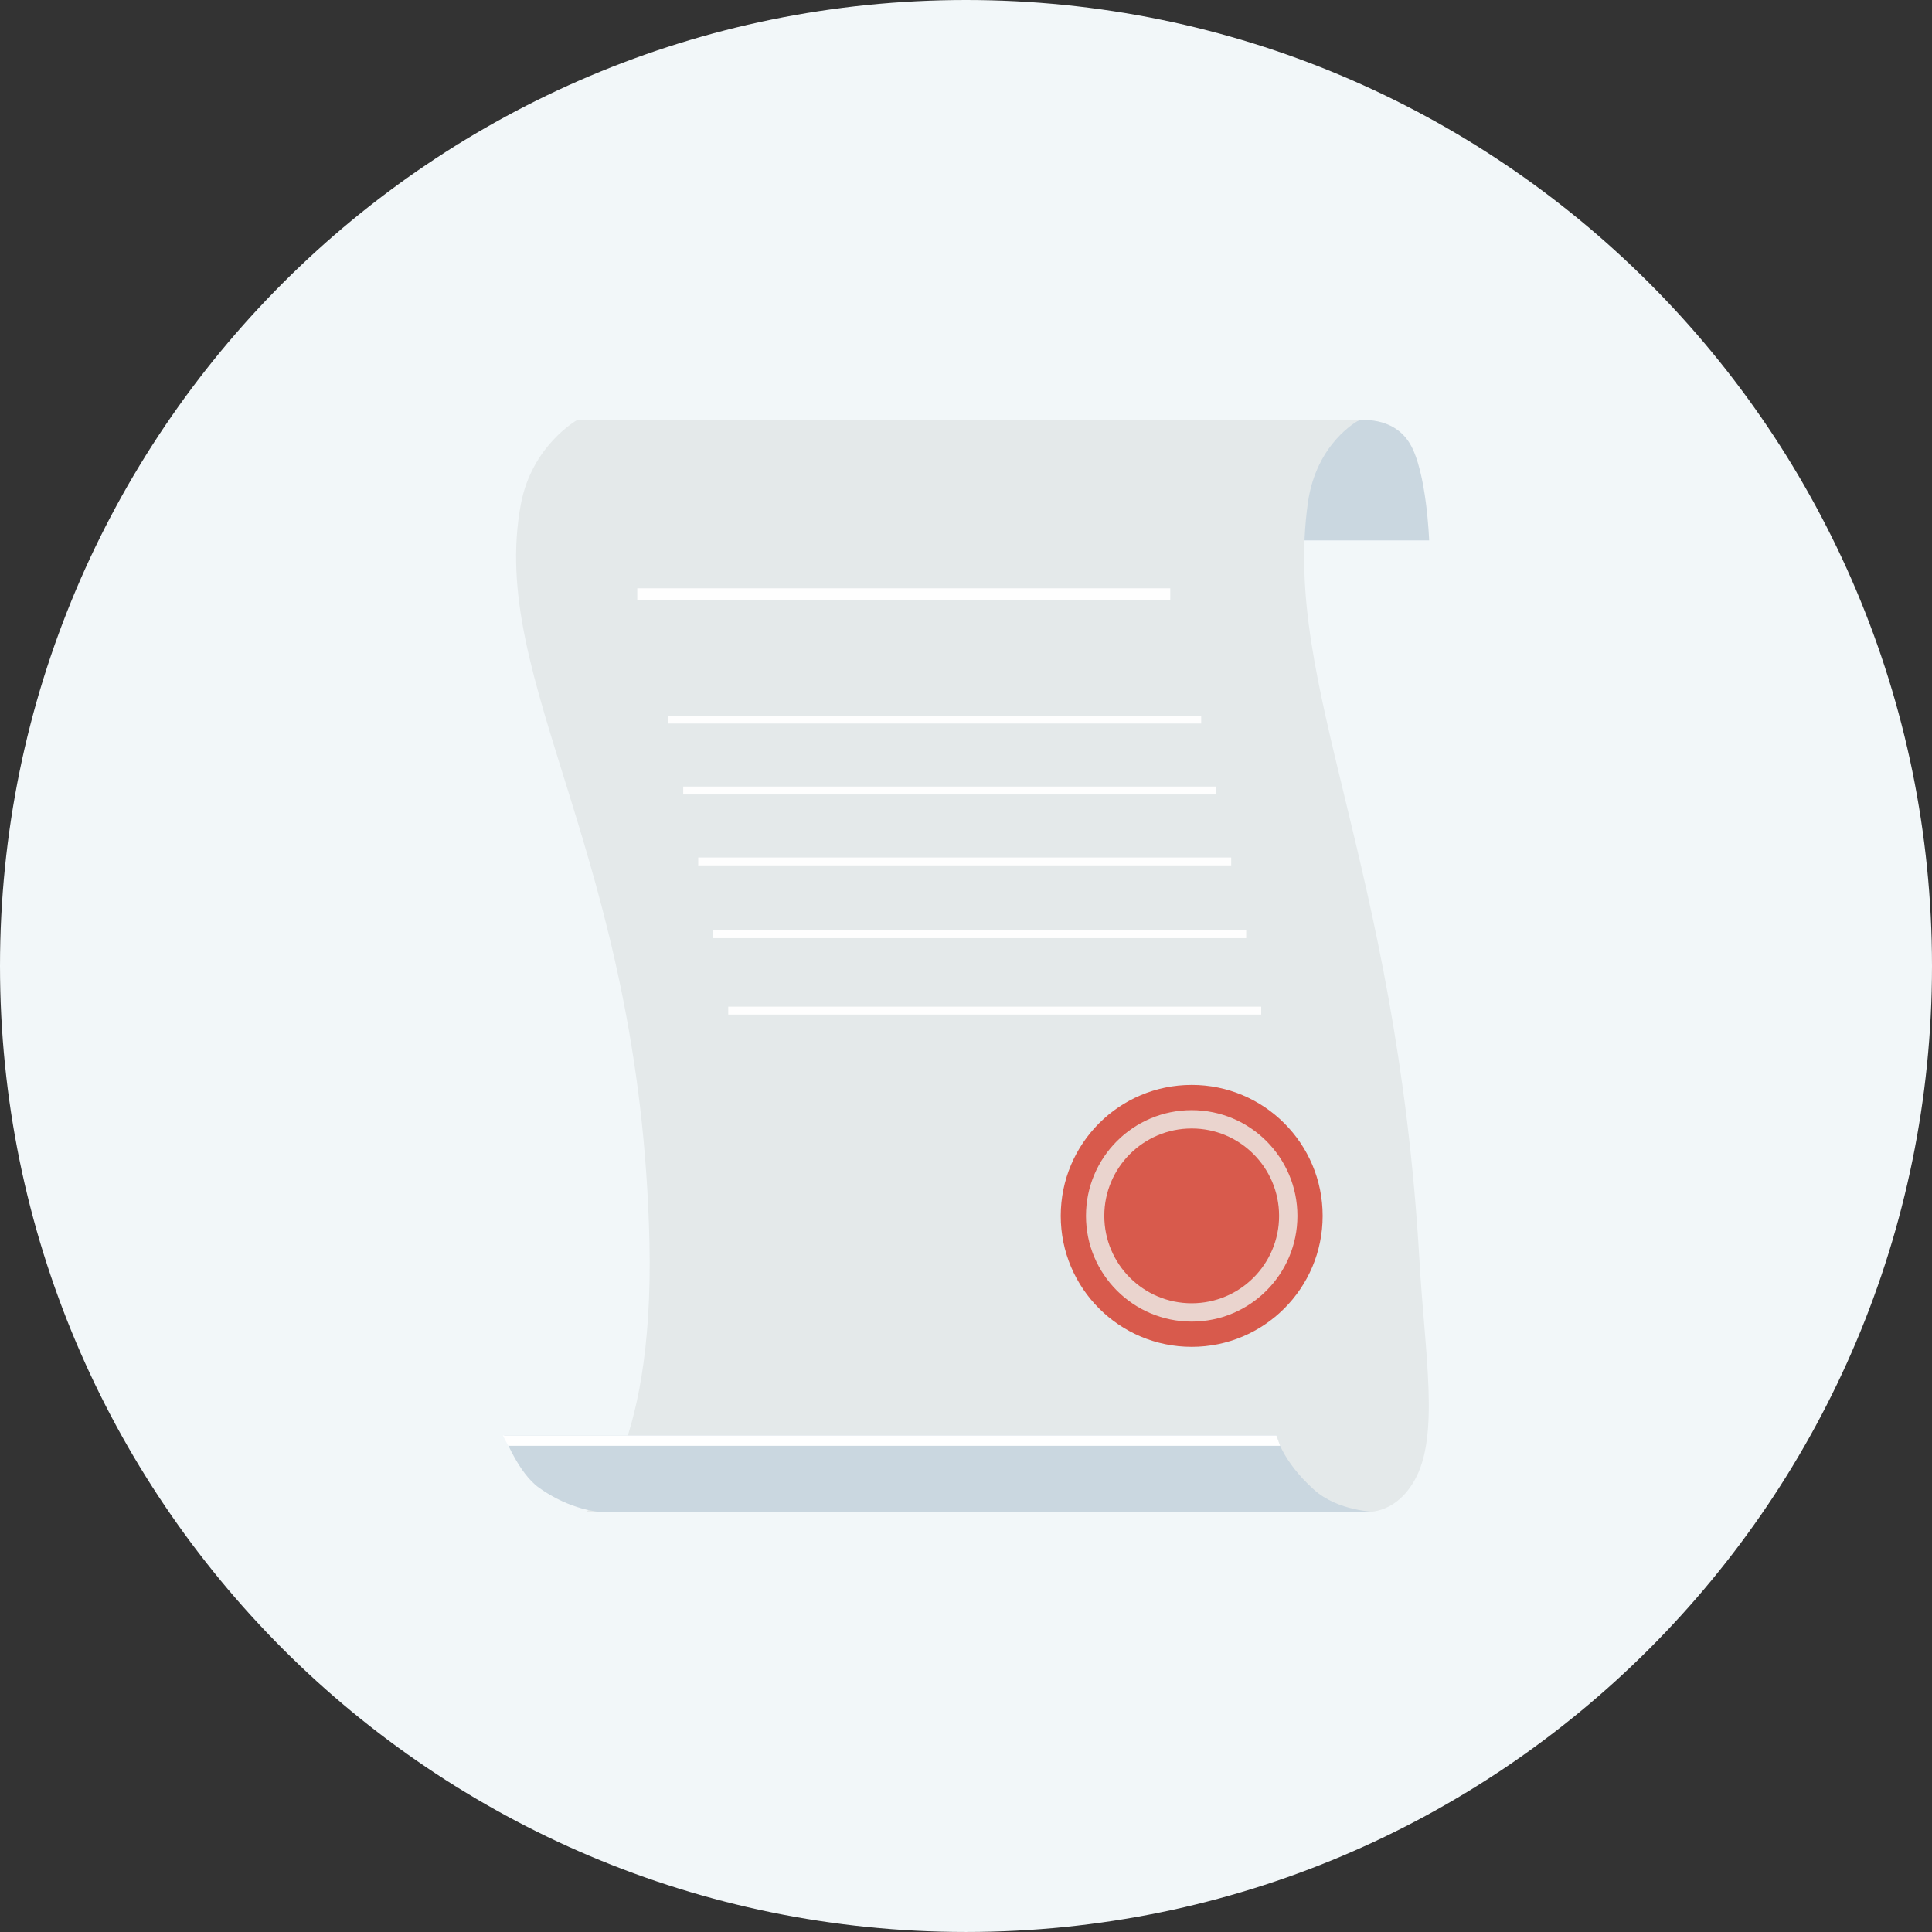
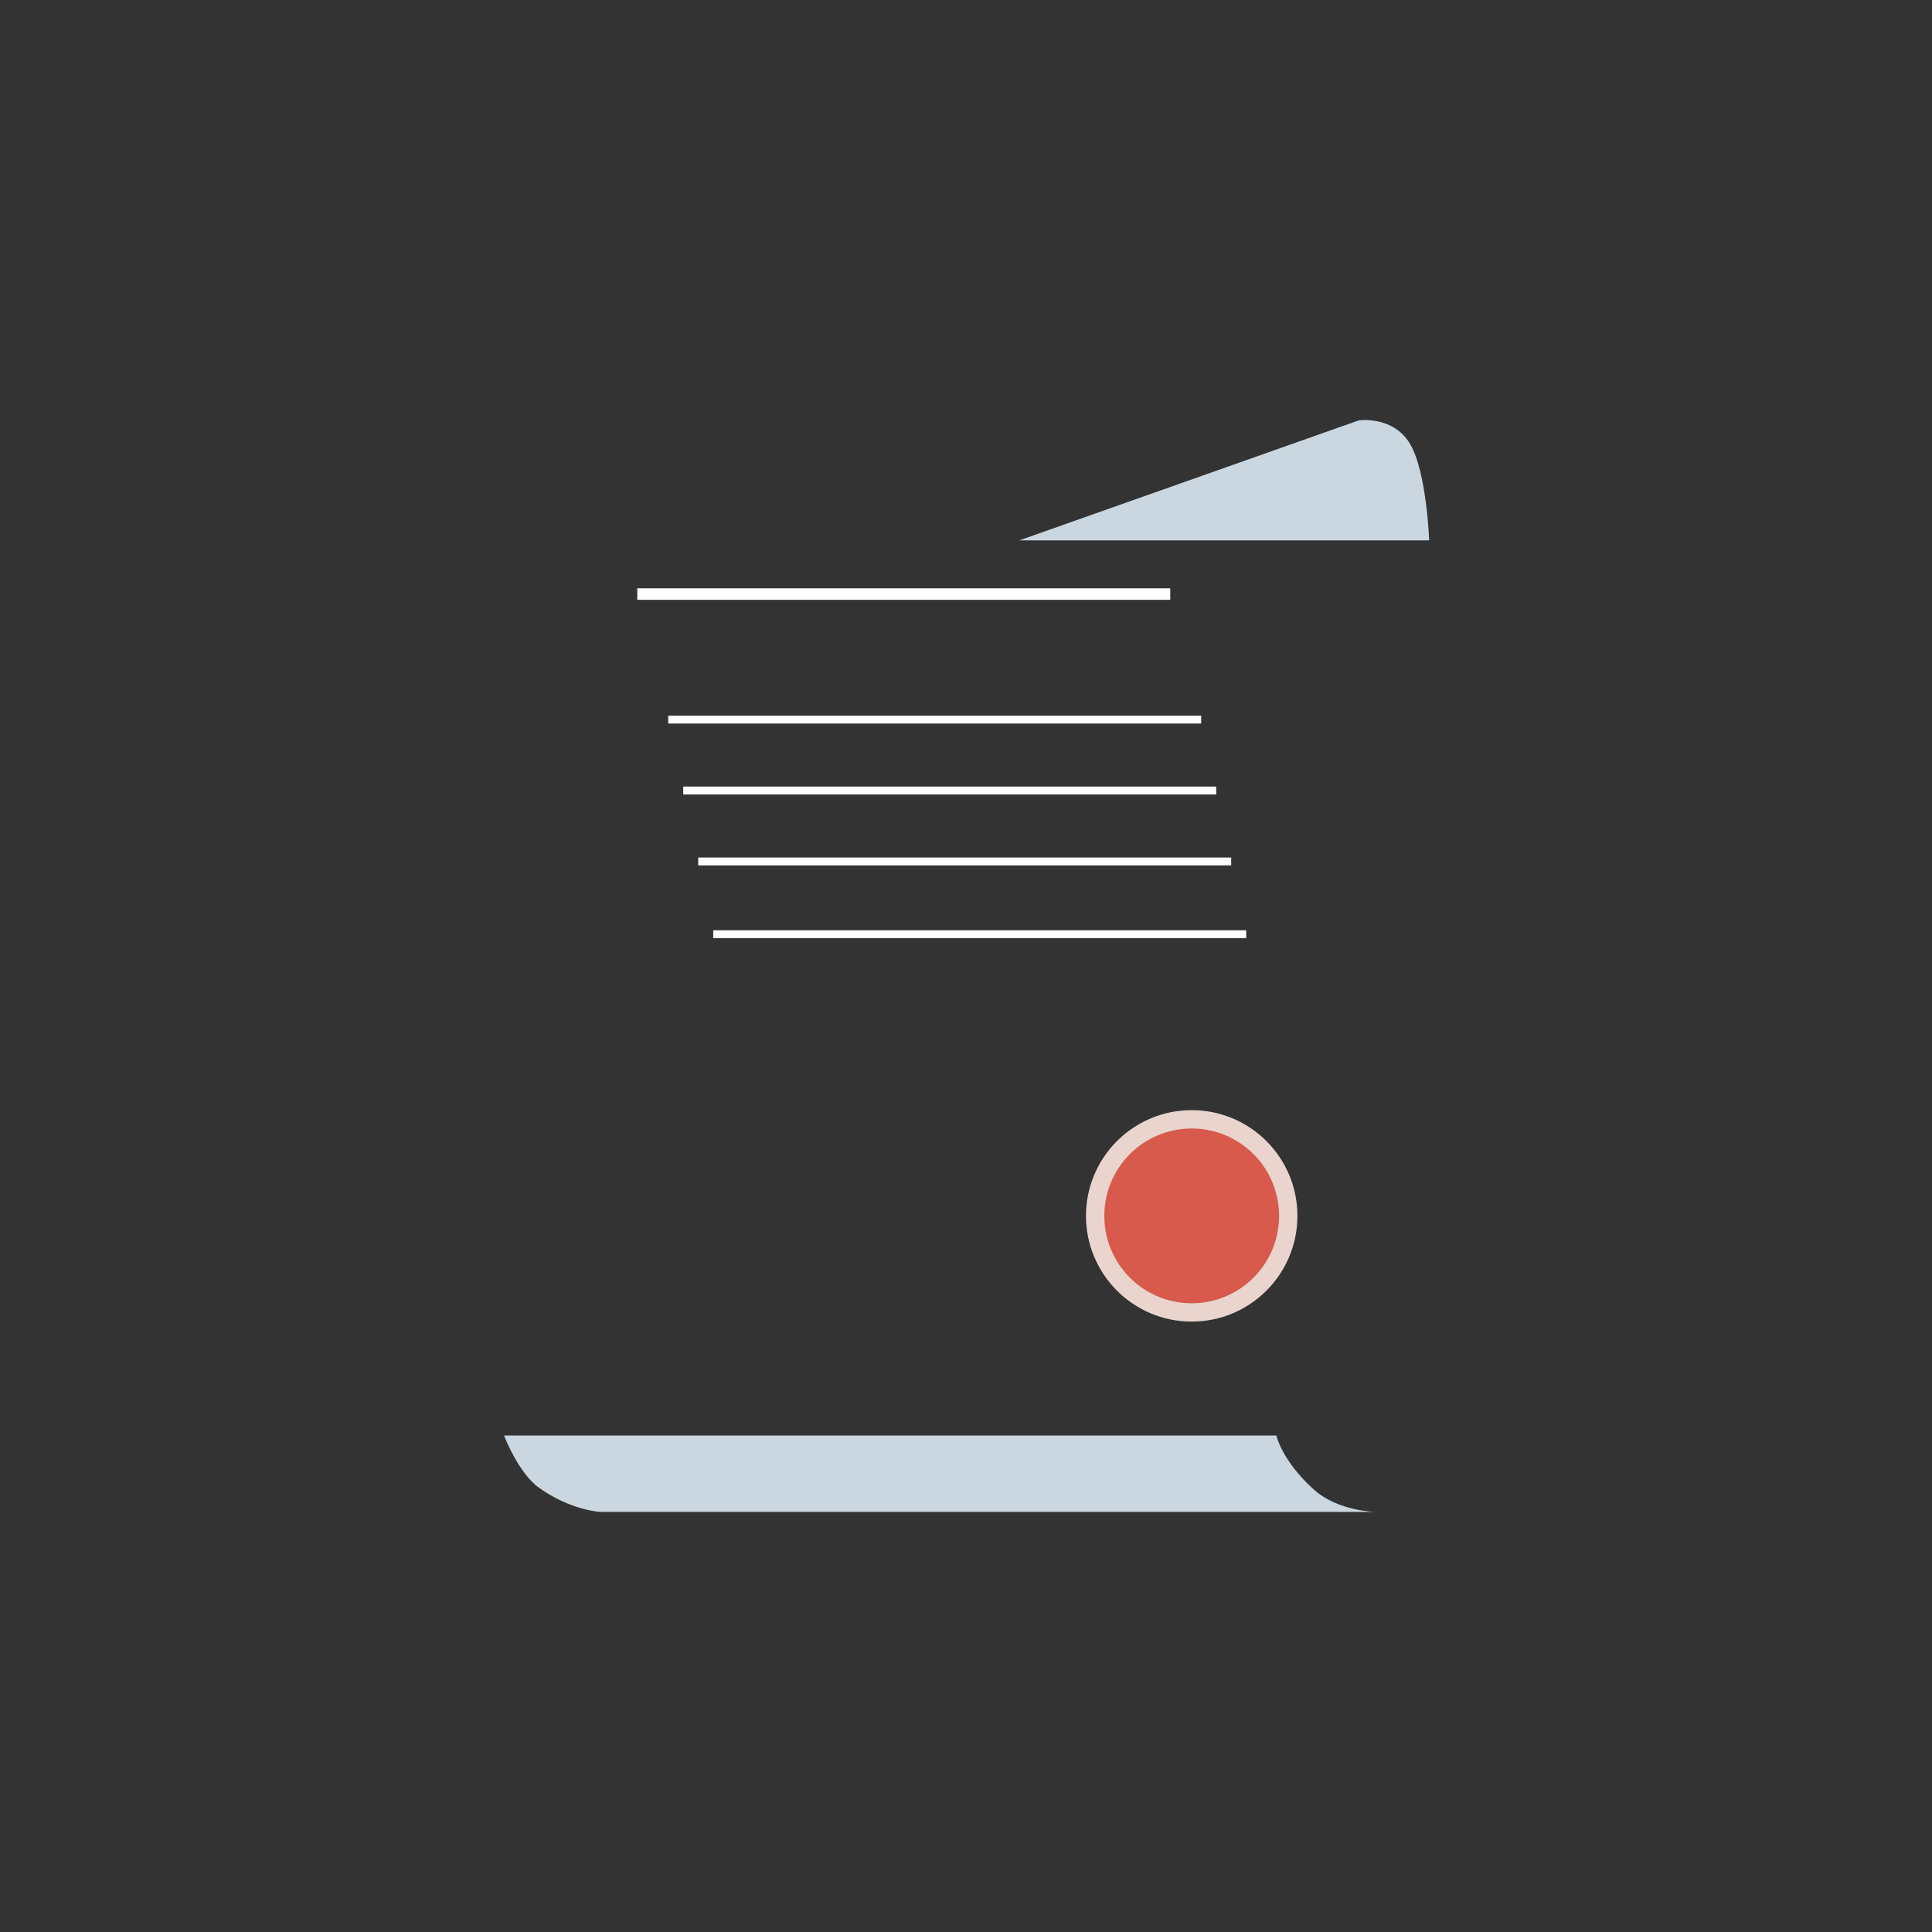
<svg xmlns="http://www.w3.org/2000/svg" version="1.1" id="Layer_1" x="0px" y="0px" width="110.4px" height="110.399px" viewBox="0 0 110.4 110.399" enable-background="new 0 0 110.4 110.399" xml:space="preserve">
  <rect x="0" y="0" width="110.4" height="110.399" fill="#333333" stroke="none" />
-   <path fill-rule="evenodd" clip-rule="evenodd" fill="#F2F7F9" d="M55.2,0c30.486,0,55.2,24.714,55.2,55.199  c0,30.486-24.714,55.2-55.2,55.2S0,85.686,0,55.199C0,24.714,24.714,0,55.2,0L55.2,0z" />
  <path fill-rule="evenodd" clip-rule="evenodd" fill="#CAD7E0" d="M77.647,24.02c0,0,1.94-0.277,2.91,1.317  c0.97,1.593,1.109,5.543,1.109,5.543l-23.423,0L77.647,24.02L77.647,24.02z" />
-   <path fill-rule="evenodd" clip-rule="evenodd" fill="#E4E9EA" d="M77.924,86.386H33.507c0,0,3.88-3.049,3.604-15.384  c-0.499-22.178-9.265-31.972-7.346-42.2c0.623-3.327,3.187-4.782,3.187-4.782l44.696,0c0,0-2.425,1.248-2.911,4.712  c-1.464,10.459,5.059,20.442,6.376,43.309c0.309,5.378,1.163,9.999-0.278,12.543C79.657,86.663,77.924,86.386,77.924,86.386  L77.924,86.386z" />
  <path fill-rule="evenodd" clip-rule="evenodd" fill="#CAD7E0" d="M78.618,86.396c0,0-2.148-0.026-3.536-1.274  c-1.843-1.659-2.147-3.093-2.147-3.093H28.803c0,0,0.805,2.135,2.002,2.989c1.817,1.299,3.507,1.378,3.507,1.378H78.618  L78.618,86.396z" />
  <polygon fill-rule="evenodd" clip-rule="evenodd" fill="#FEFEFE" points="66.872,34.275 36.416,34.275 36.416,33.617 66.872,33.617   66.872,34.275 " />
  <polygon fill-rule="evenodd" clip-rule="evenodd" fill="#FEFEFE" points="68.639,41.344 38.184,41.344 38.184,40.894 68.639,40.894   68.639,41.344 " />
  <polygon fill-rule="evenodd" clip-rule="evenodd" fill="#FEFEFE" points="69.496,45.398 39.041,45.398 39.041,44.947 69.496,44.947   69.496,45.398 " />
  <polygon fill-rule="evenodd" clip-rule="evenodd" fill="#FEFEFE" points="70.354,49.451 39.898,49.451 39.898,49.001 70.354,49.001   70.354,49.451 " />
  <polygon fill-rule="evenodd" clip-rule="evenodd" fill="#FEFEFE" points="71.212,53.608 40.757,53.608 40.757,53.159 71.212,53.159   71.212,53.608 " />
-   <polygon fill-rule="evenodd" clip-rule="evenodd" fill="#FEFEFE" points="72.069,57.975 41.613,57.975 41.613,57.525 72.069,57.525   72.069,57.975 " />
-   <polygon fill-rule="evenodd" clip-rule="evenodd" fill="#FFFFFF" points="29.041,82.618 73.152,82.618 72.935,82.028 28.734,82.028   29.041,82.618 " />
-   <path fill-rule="evenodd" clip-rule="evenodd" fill="#D85A4C" d="M75.58,69.478c0,4.134-3.351,7.484-7.484,7.484  c-4.132,0-7.482-3.351-7.482-7.484c0-4.133,3.351-7.483,7.482-7.483C72.229,61.994,75.58,65.345,75.58,69.478L75.58,69.478z" />
  <path fill-rule="evenodd" clip-rule="evenodd" fill="#EAD4CE" d="M74.138,69.478c0,3.337-2.705,6.042-6.042,6.042  c-3.336,0-6.04-2.705-6.04-6.042c0-3.336,2.704-6.041,6.04-6.041C71.433,63.437,74.138,66.142,74.138,69.478L74.138,69.478z" />
  <path fill-rule="evenodd" clip-rule="evenodd" fill="#D85A4C" d="M73.091,69.478c0,2.759-2.236,4.995-4.995,4.995  c-2.758,0-4.993-2.236-4.993-4.995c0-2.758,2.235-4.993,4.993-4.993C70.854,64.483,73.09,66.72,73.091,69.478L73.091,69.478z" />
</svg>